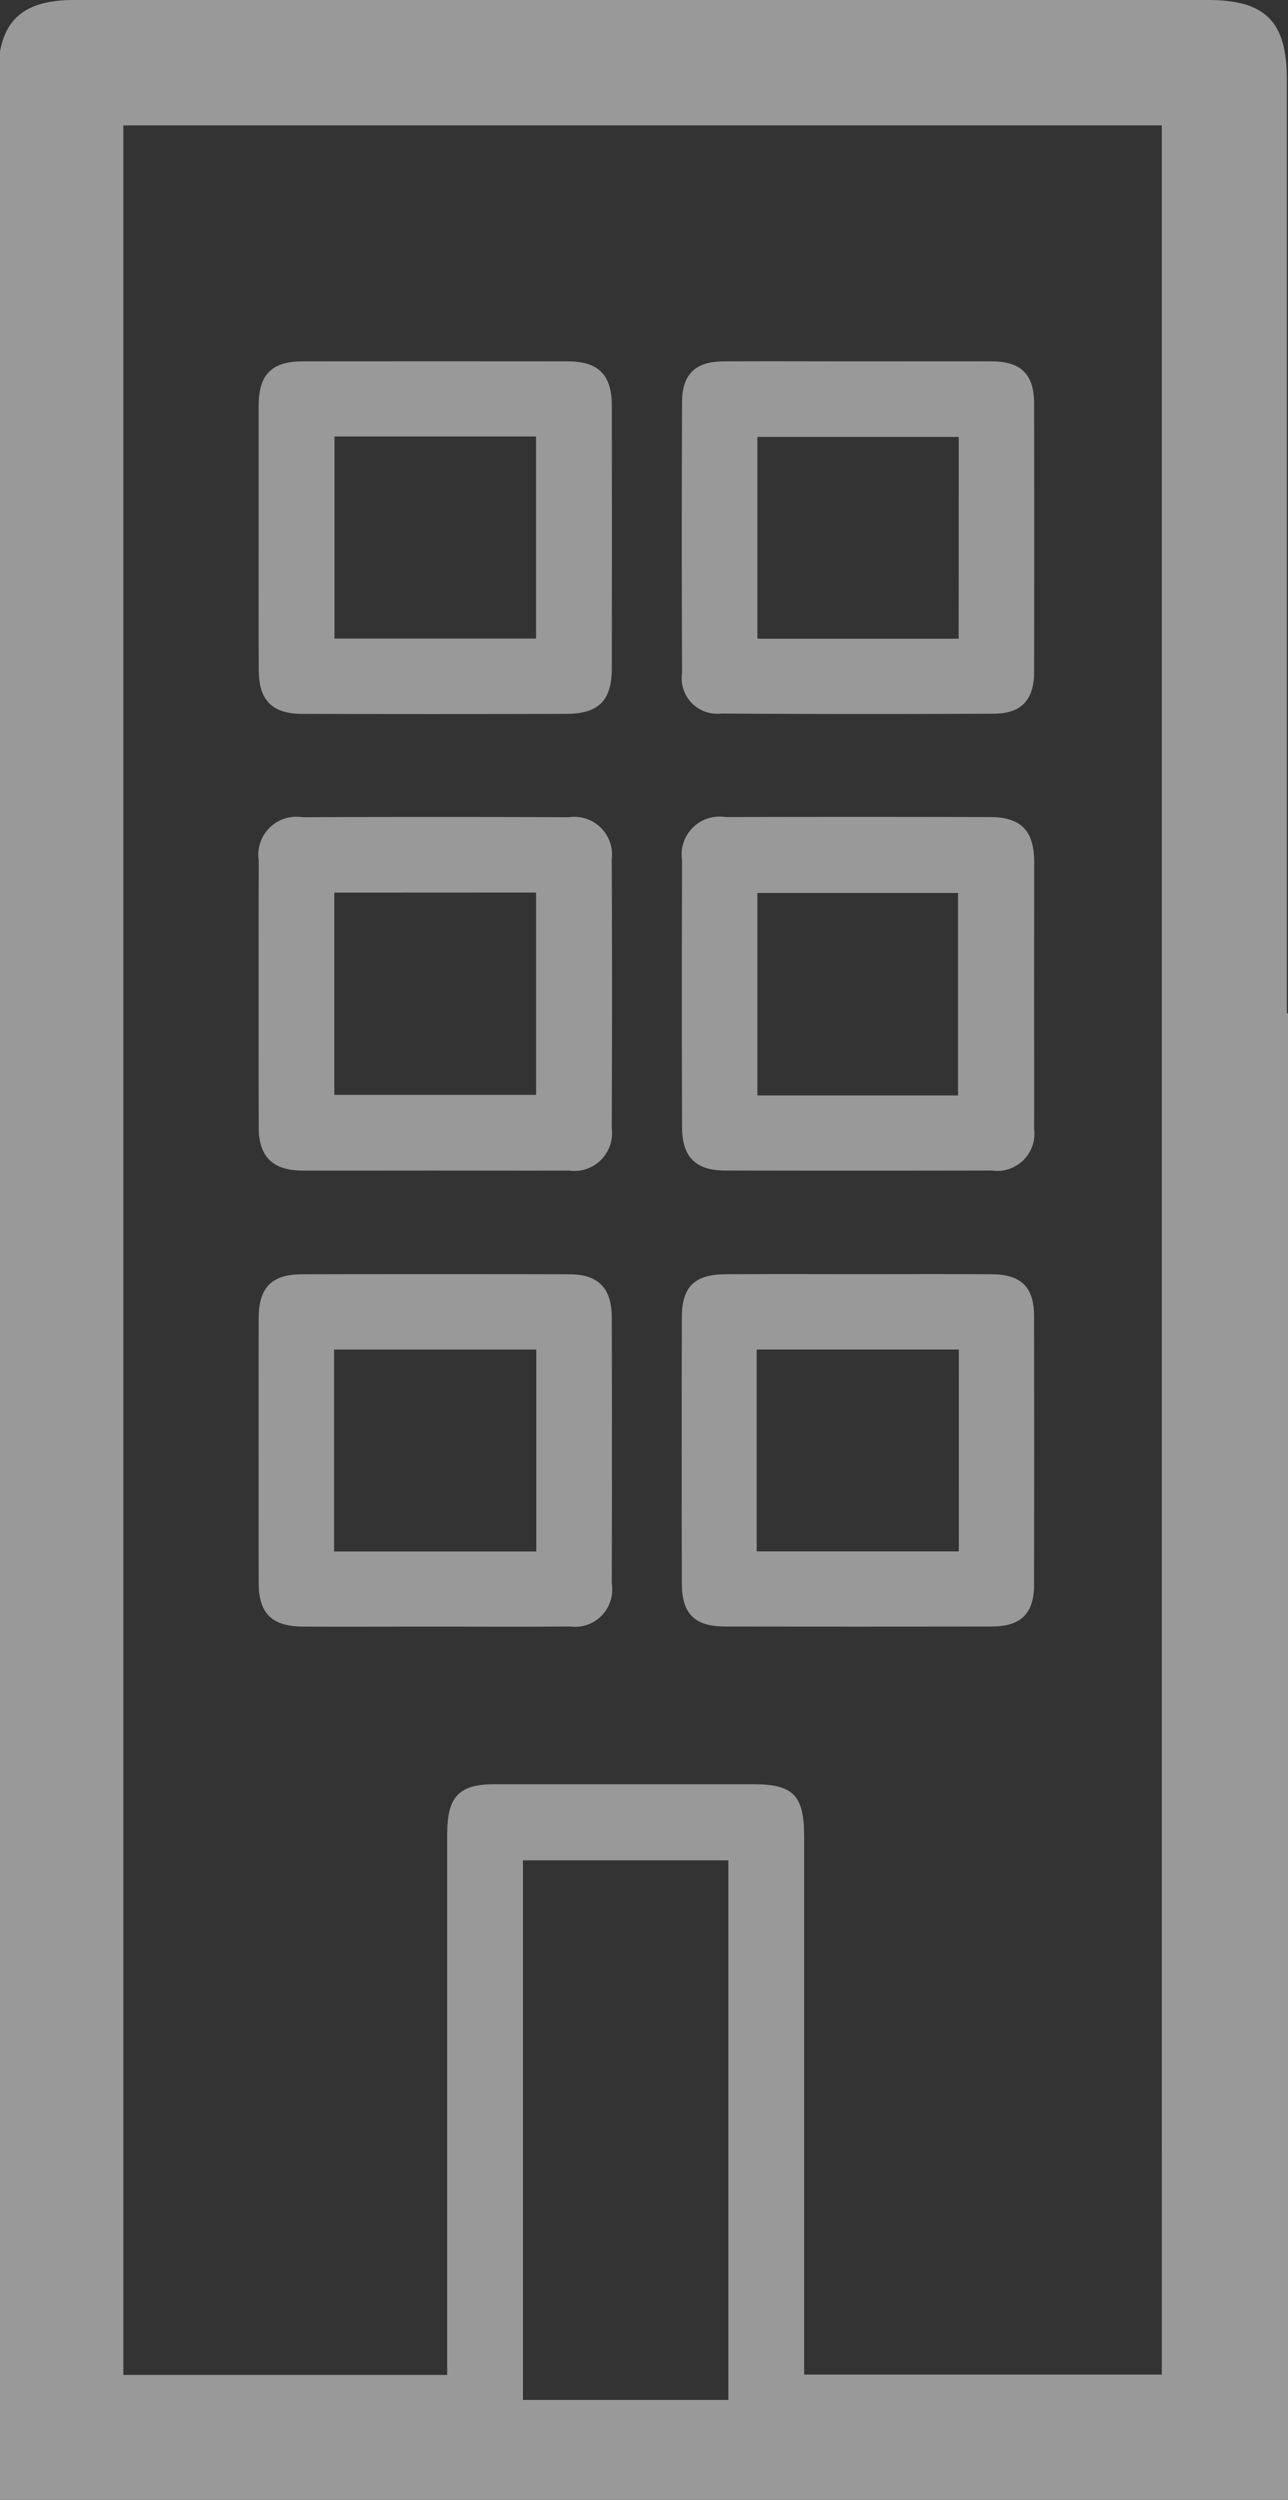
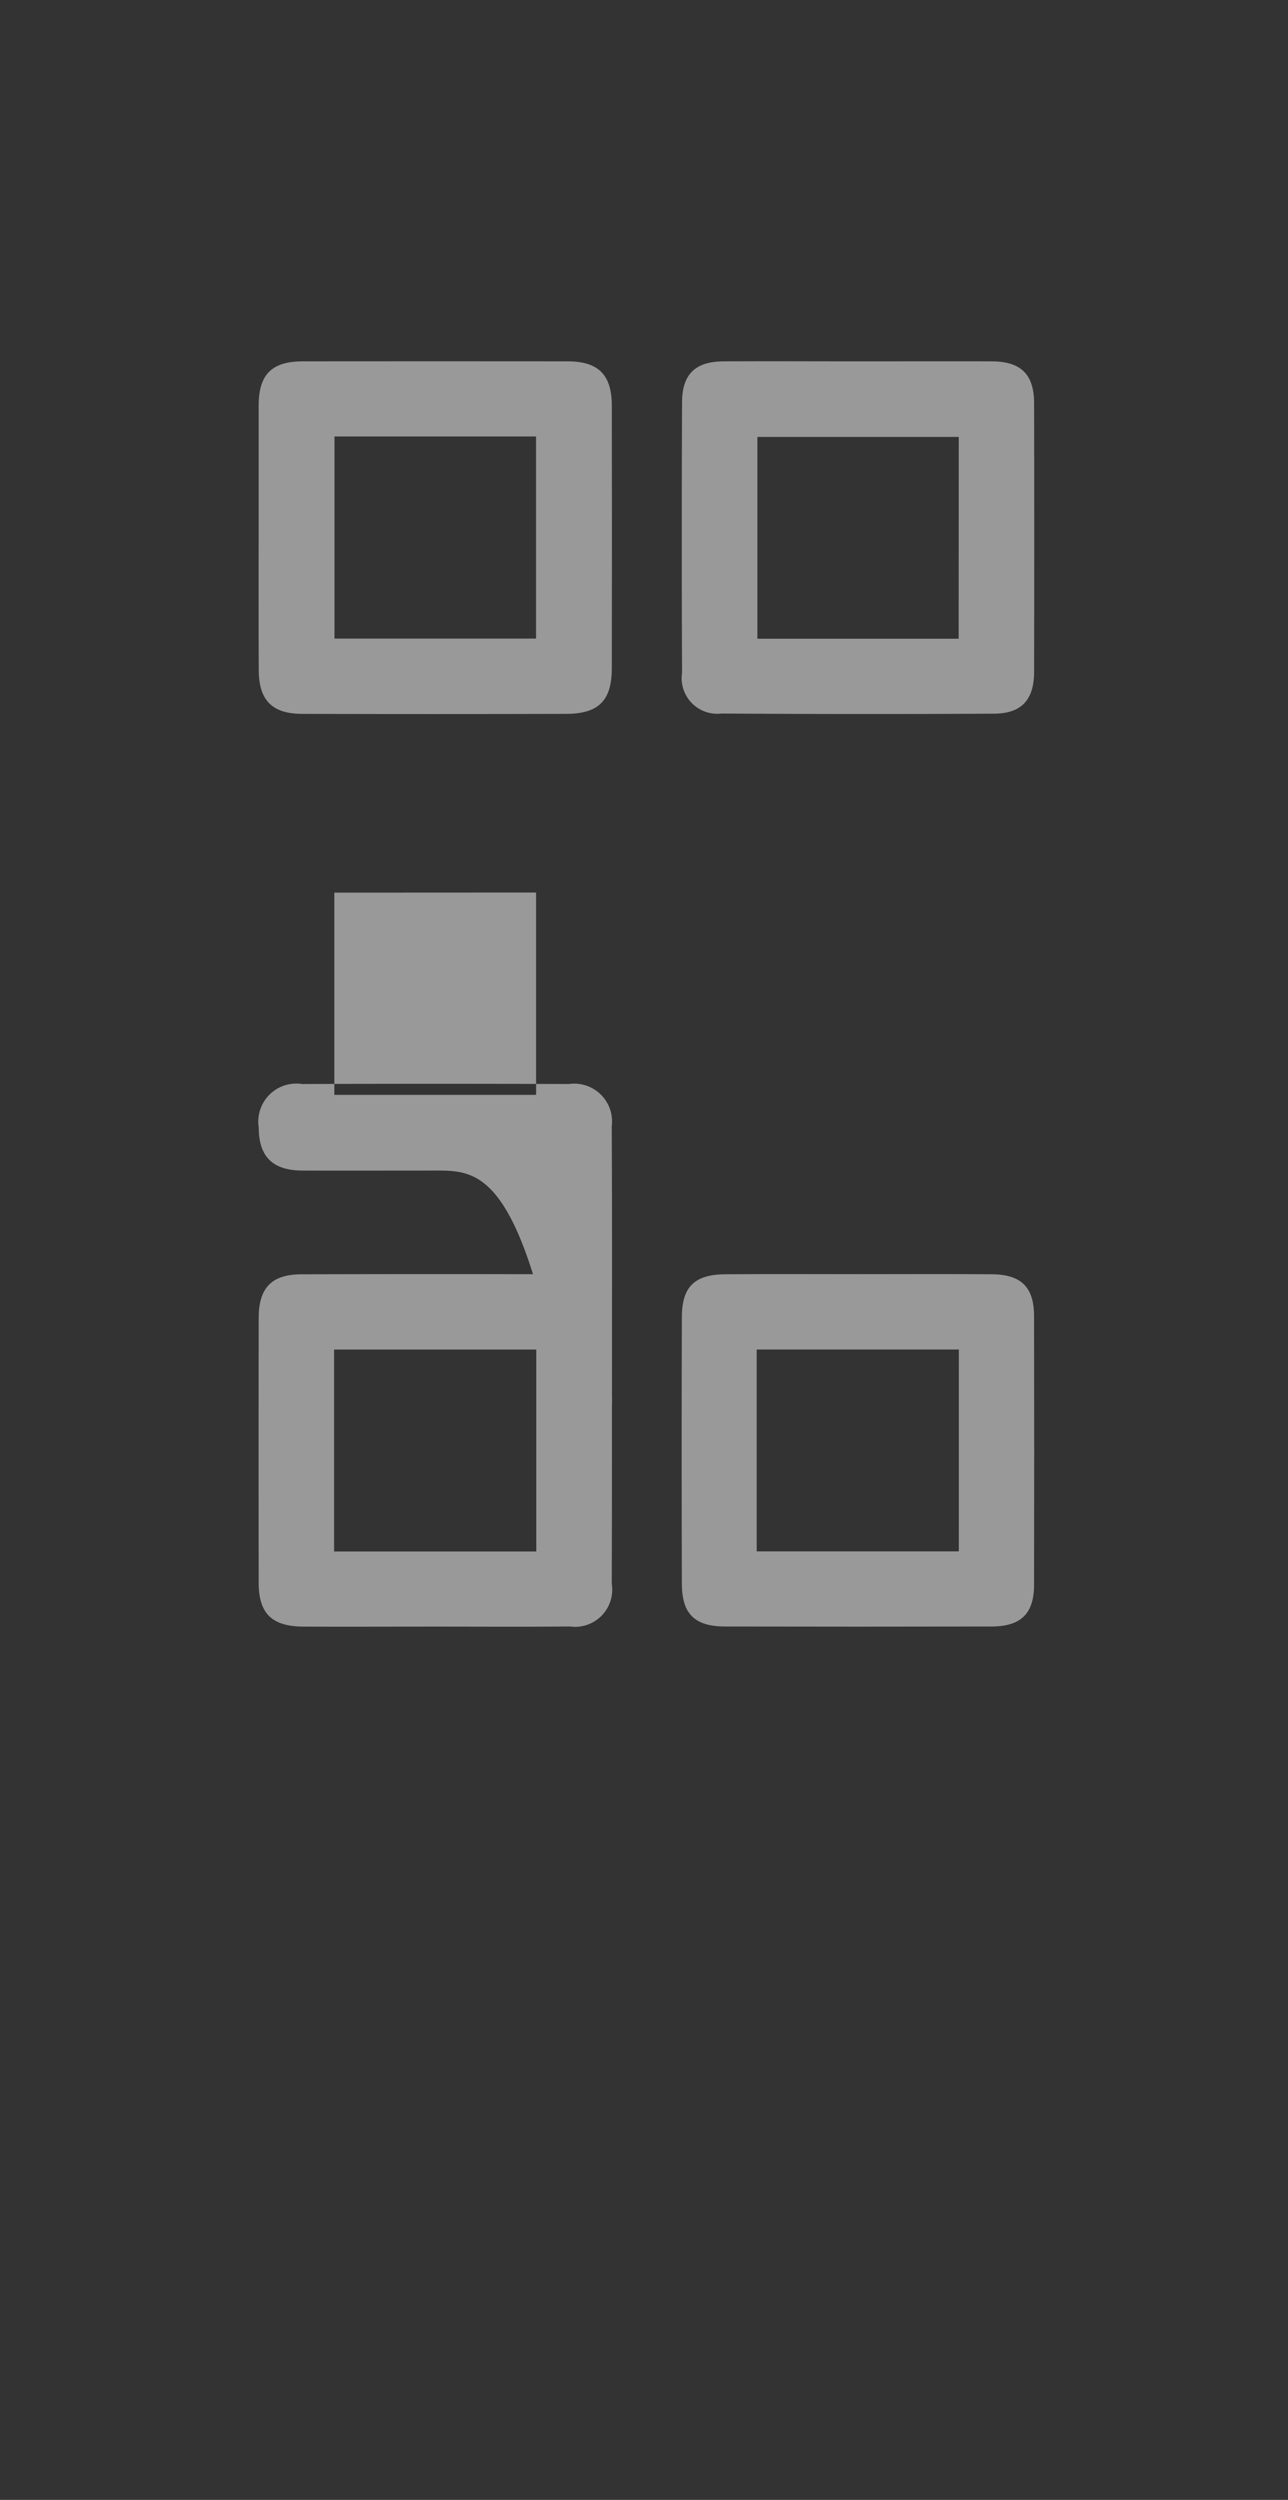
<svg xmlns="http://www.w3.org/2000/svg" width="64" height="124.13" viewBox="0 0 64 124.13">
  <rect x="0" y="0" width="64" height="124.13" fill="#333333" stroke="none" />
  <defs>
    <style>.a{opacity:0.5;}.b{fill:#fff;}</style>
  </defs>
  <g class="a" transform="translate(-449 -346.294)">
    <g transform="translate(449 346.294)">
-       <path class="b" d="M519.836,559.692c-2.208,0-4.416.007-6.624,0-1.473-.006-2.169-.682-2.172-2.139q-.014-6.625,0-13.249a1.891,1.891,0,0,1,2.162-2.158q6.625-.023,13.249,0a1.879,1.879,0,0,1,2.13,2.1q.029,6.676,0,13.352a1.872,1.872,0,0,1-2.12,2.095C524.252,559.7,522.044,559.692,519.836,559.692Zm-5.039-13.8v10.042h10.025V545.887Z" transform="translate(-498.184 -501.569)" />
+       <path class="b" d="M519.836,559.692c-2.208,0-4.416.007-6.624,0-1.473-.006-2.169-.682-2.172-2.139a1.891,1.891,0,0,1,2.162-2.158q6.625-.023,13.249,0a1.879,1.879,0,0,1,2.13,2.1q.029,6.676,0,13.352a1.872,1.872,0,0,1-2.12,2.095C524.252,559.7,522.044,559.692,519.836,559.692Zm-5.039-13.8v10.042h10.025V545.887Z" transform="translate(-498.184 -501.569)" />
      <path class="b" d="M511.039,441.635c0-2.173,0-4.346,0-6.519,0-1.548.651-2.2,2.2-2.2q6.57-.007,13.141,0c1.538,0,2.206.659,2.208,2.2q.011,6.519,0,13.037c0,1.6-.65,2.263-2.262,2.267q-6.57.019-13.141,0c-1.48-.005-2.135-.684-2.141-2.162C511.032,446.05,511.039,443.843,511.039,441.635Zm3.769-4.988v10.035h10.015V436.647Z" transform="translate(-498.187 -414.974)" />
-       <path class="b" d="M630.057,550.984c0,2.207.009,4.415,0,6.622a1.851,1.851,0,0,1-2.107,2.086q-6.622.014-13.244,0c-1.465,0-2.137-.667-2.142-2.159q-.024-6.622,0-13.244a1.885,1.885,0,0,1,2.166-2.147q6.57-.017,13.14,0c1.531,0,2.186.677,2.191,2.219C630.062,546.569,630.056,548.776,630.057,550.984Zm-3.779,4.981V545.91h-9.97v10.054Z" transform="translate(-578.673 -501.571)" />
      <path class="b" d="M519.78,669.226c-2.173,0-4.346.01-6.518,0-1.568-.009-2.219-.65-2.221-2.18q-.01-6.57,0-13.14c0-1.5.644-2.169,2.121-2.173q6.673-.02,13.347,0c1.406.005,2.071.693,2.076,2.123q.019,6.622,0,13.243a1.845,1.845,0,0,1-2.082,2.12C524.263,669.241,522.021,669.226,519.78,669.226Zm-4.993-3.729h10.048V655.47H514.787Z" transform="translate(-498.187 -588.459)" />
      <path class="b" d="M621.328,432.913c2.207,0,4.414-.007,6.621,0,1.442.006,2.093.64,2.1,2.067q.014,6.672,0,13.345c0,1.389-.621,2.075-1.991,2.082q-6.776.036-13.552-.007a1.767,1.767,0,0,1-1.95-2.02q-.029-6.724,0-13.448c.007-1.389.672-2.011,2.052-2.018C616.846,432.9,619.087,432.913,621.328,432.913Zm4.977,3.752H616.3v10.02H626.3Z" transform="translate(-578.665 -414.97)" />
      <path class="b" d="M621.334,651.729c2.207,0,4.414-.012,6.62.005,1.454.011,2.089.642,2.092,2.074q.013,6.672,0,13.344c0,1.425-.649,2.068-2.1,2.072q-6.62.015-13.241,0c-1.522,0-2.156-.622-2.16-2.126q-.02-6.62,0-13.241c.006-1.509.634-2.112,2.164-2.123C616.92,651.717,619.127,651.728,621.334,651.729Zm4.975,3.742H616.263v10.023h10.045Z" transform="translate(-578.664 -588.462)" />
-       <path class="b" d="M513,396.605h-.057c0-.585,0-1.058,0-1.532q0-22.42,0-44.84c0-2.871-1.062-3.939-3.923-3.939H452.686c-2.22,0-3.365.774-3.686,2.563V470.424h64Zm-27.808,68.853H474.985v-26.79h10.207ZM506.73,464.2H488.956v-1.138q0-12.788,0-25.575c0-2.053-.532-2.6-2.541-2.6q-6.42,0-12.839,0c-1.774,0-2.355.616-2.355,2.485q0,12.788,0,25.575v1.273H455.129v-111.7h51.6Z" transform="translate(-449 -346.294)" />
    </g>
  </g>
</svg>